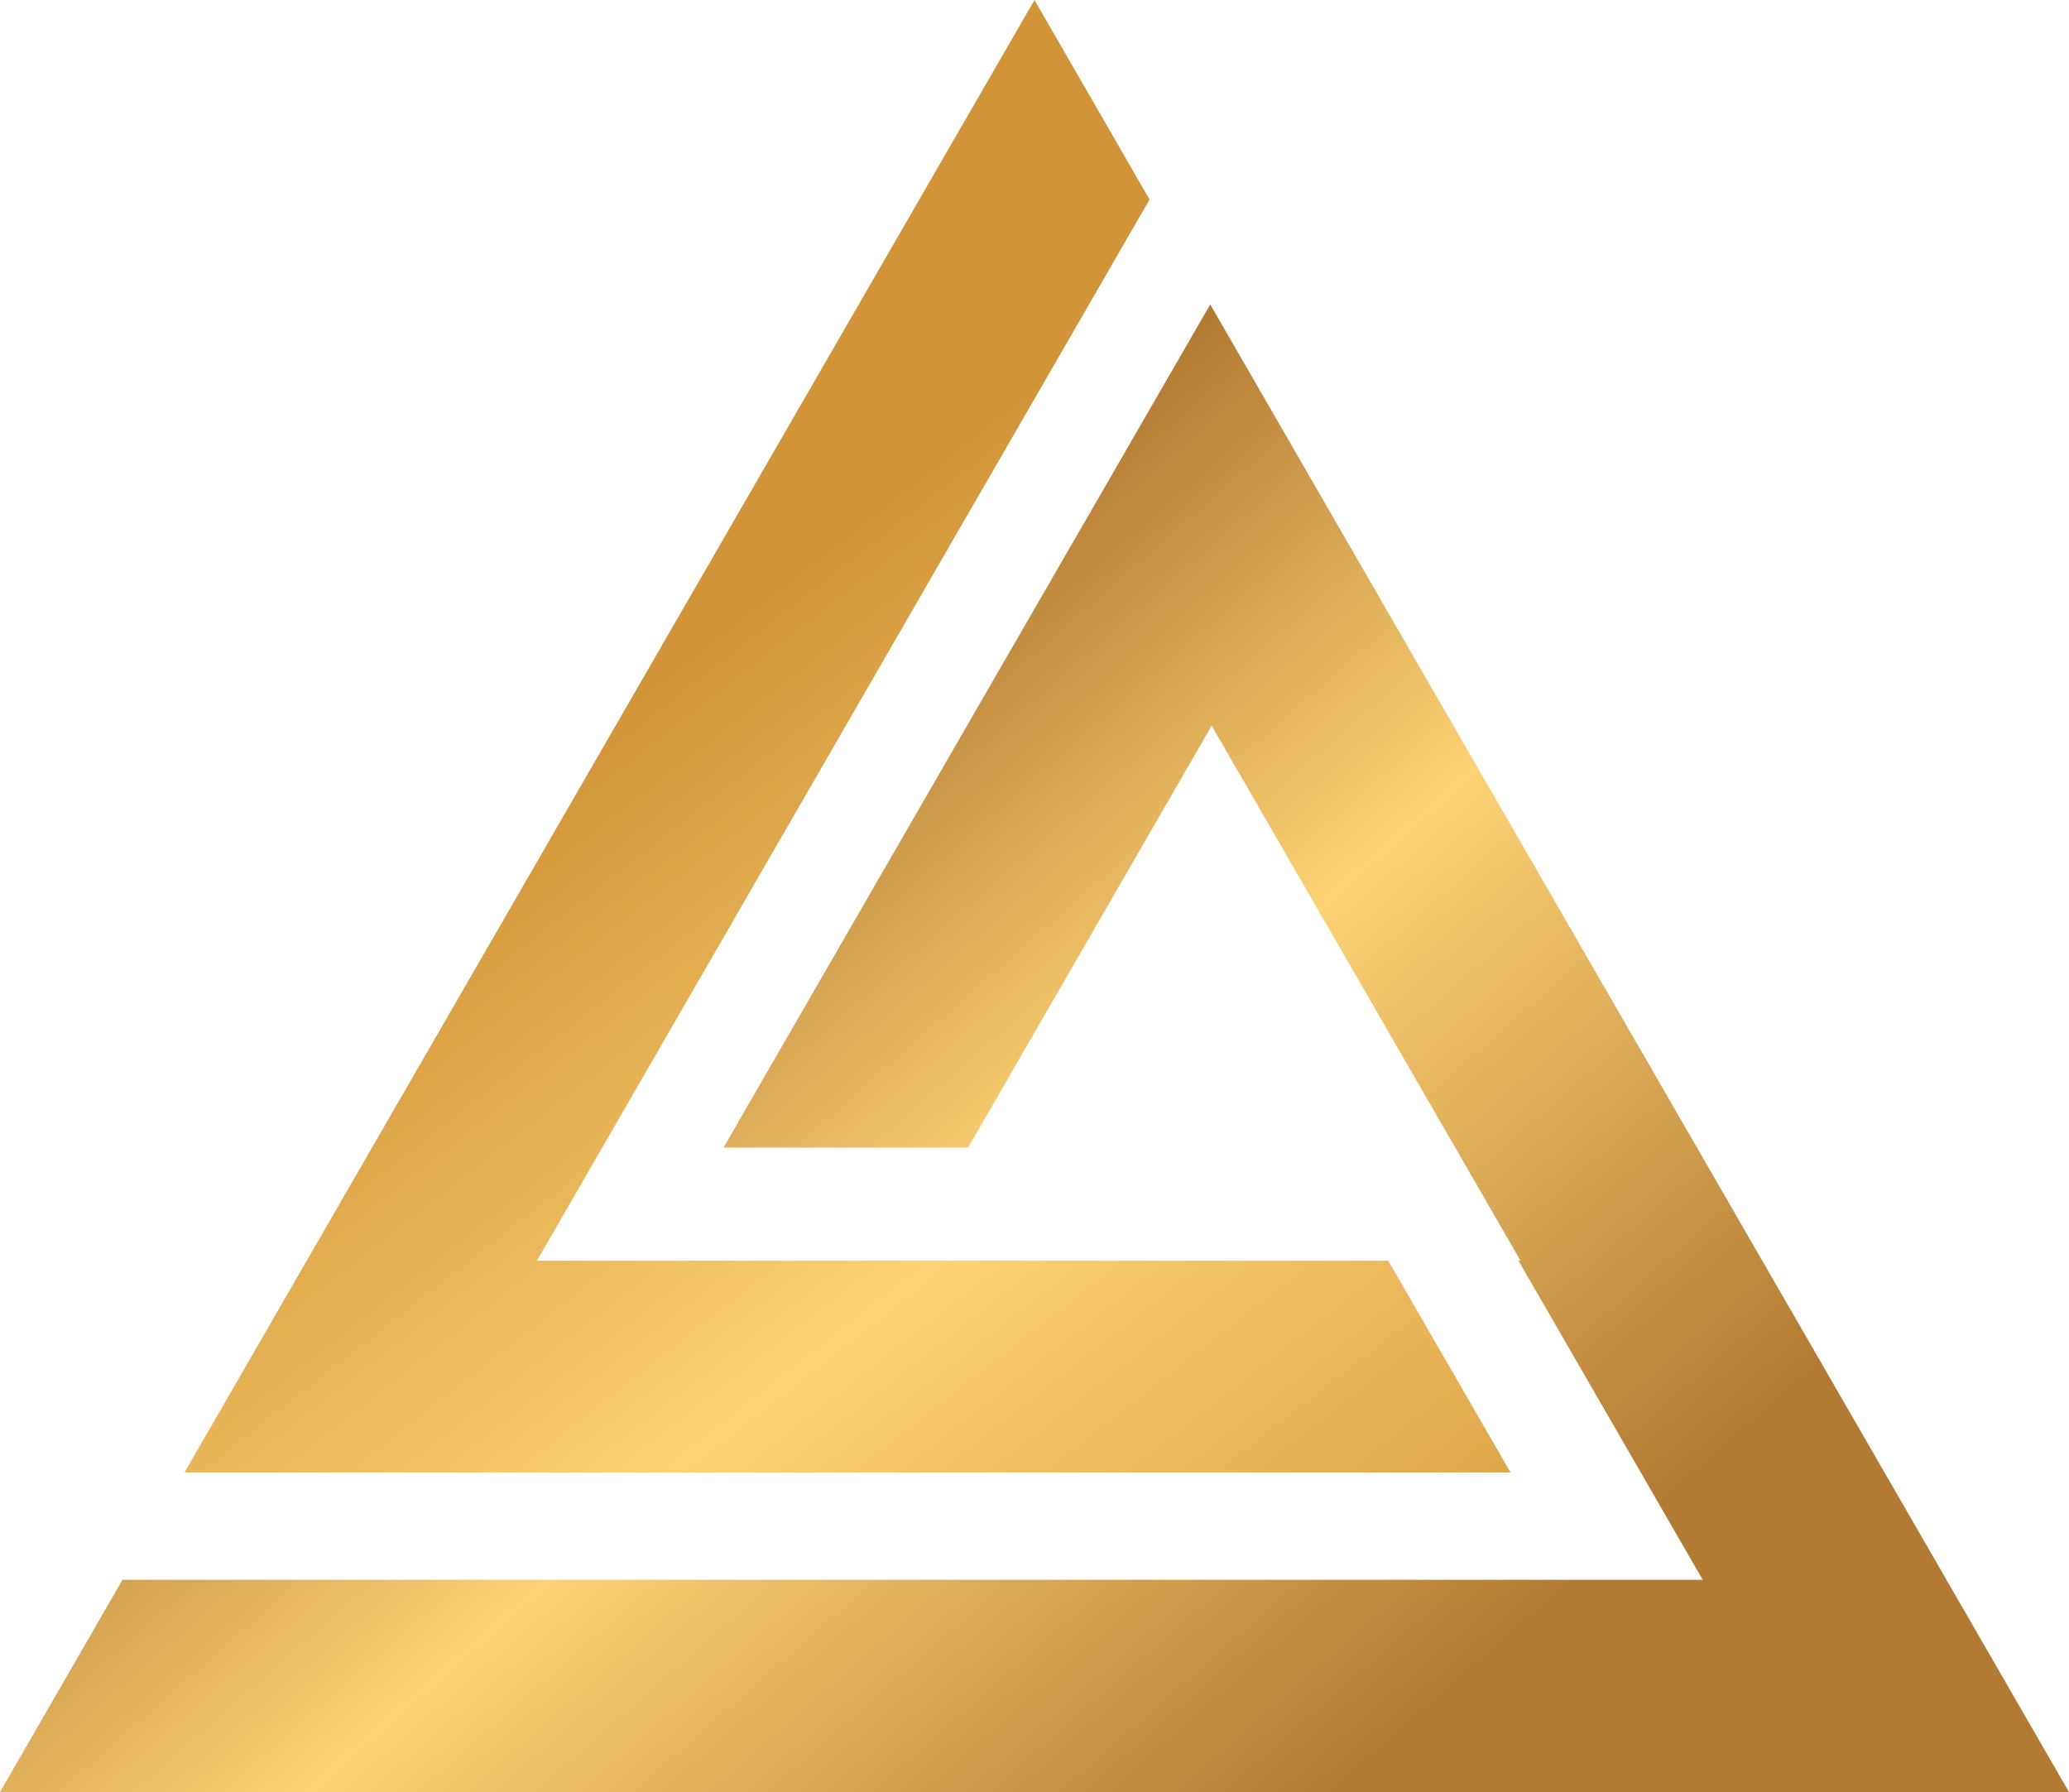
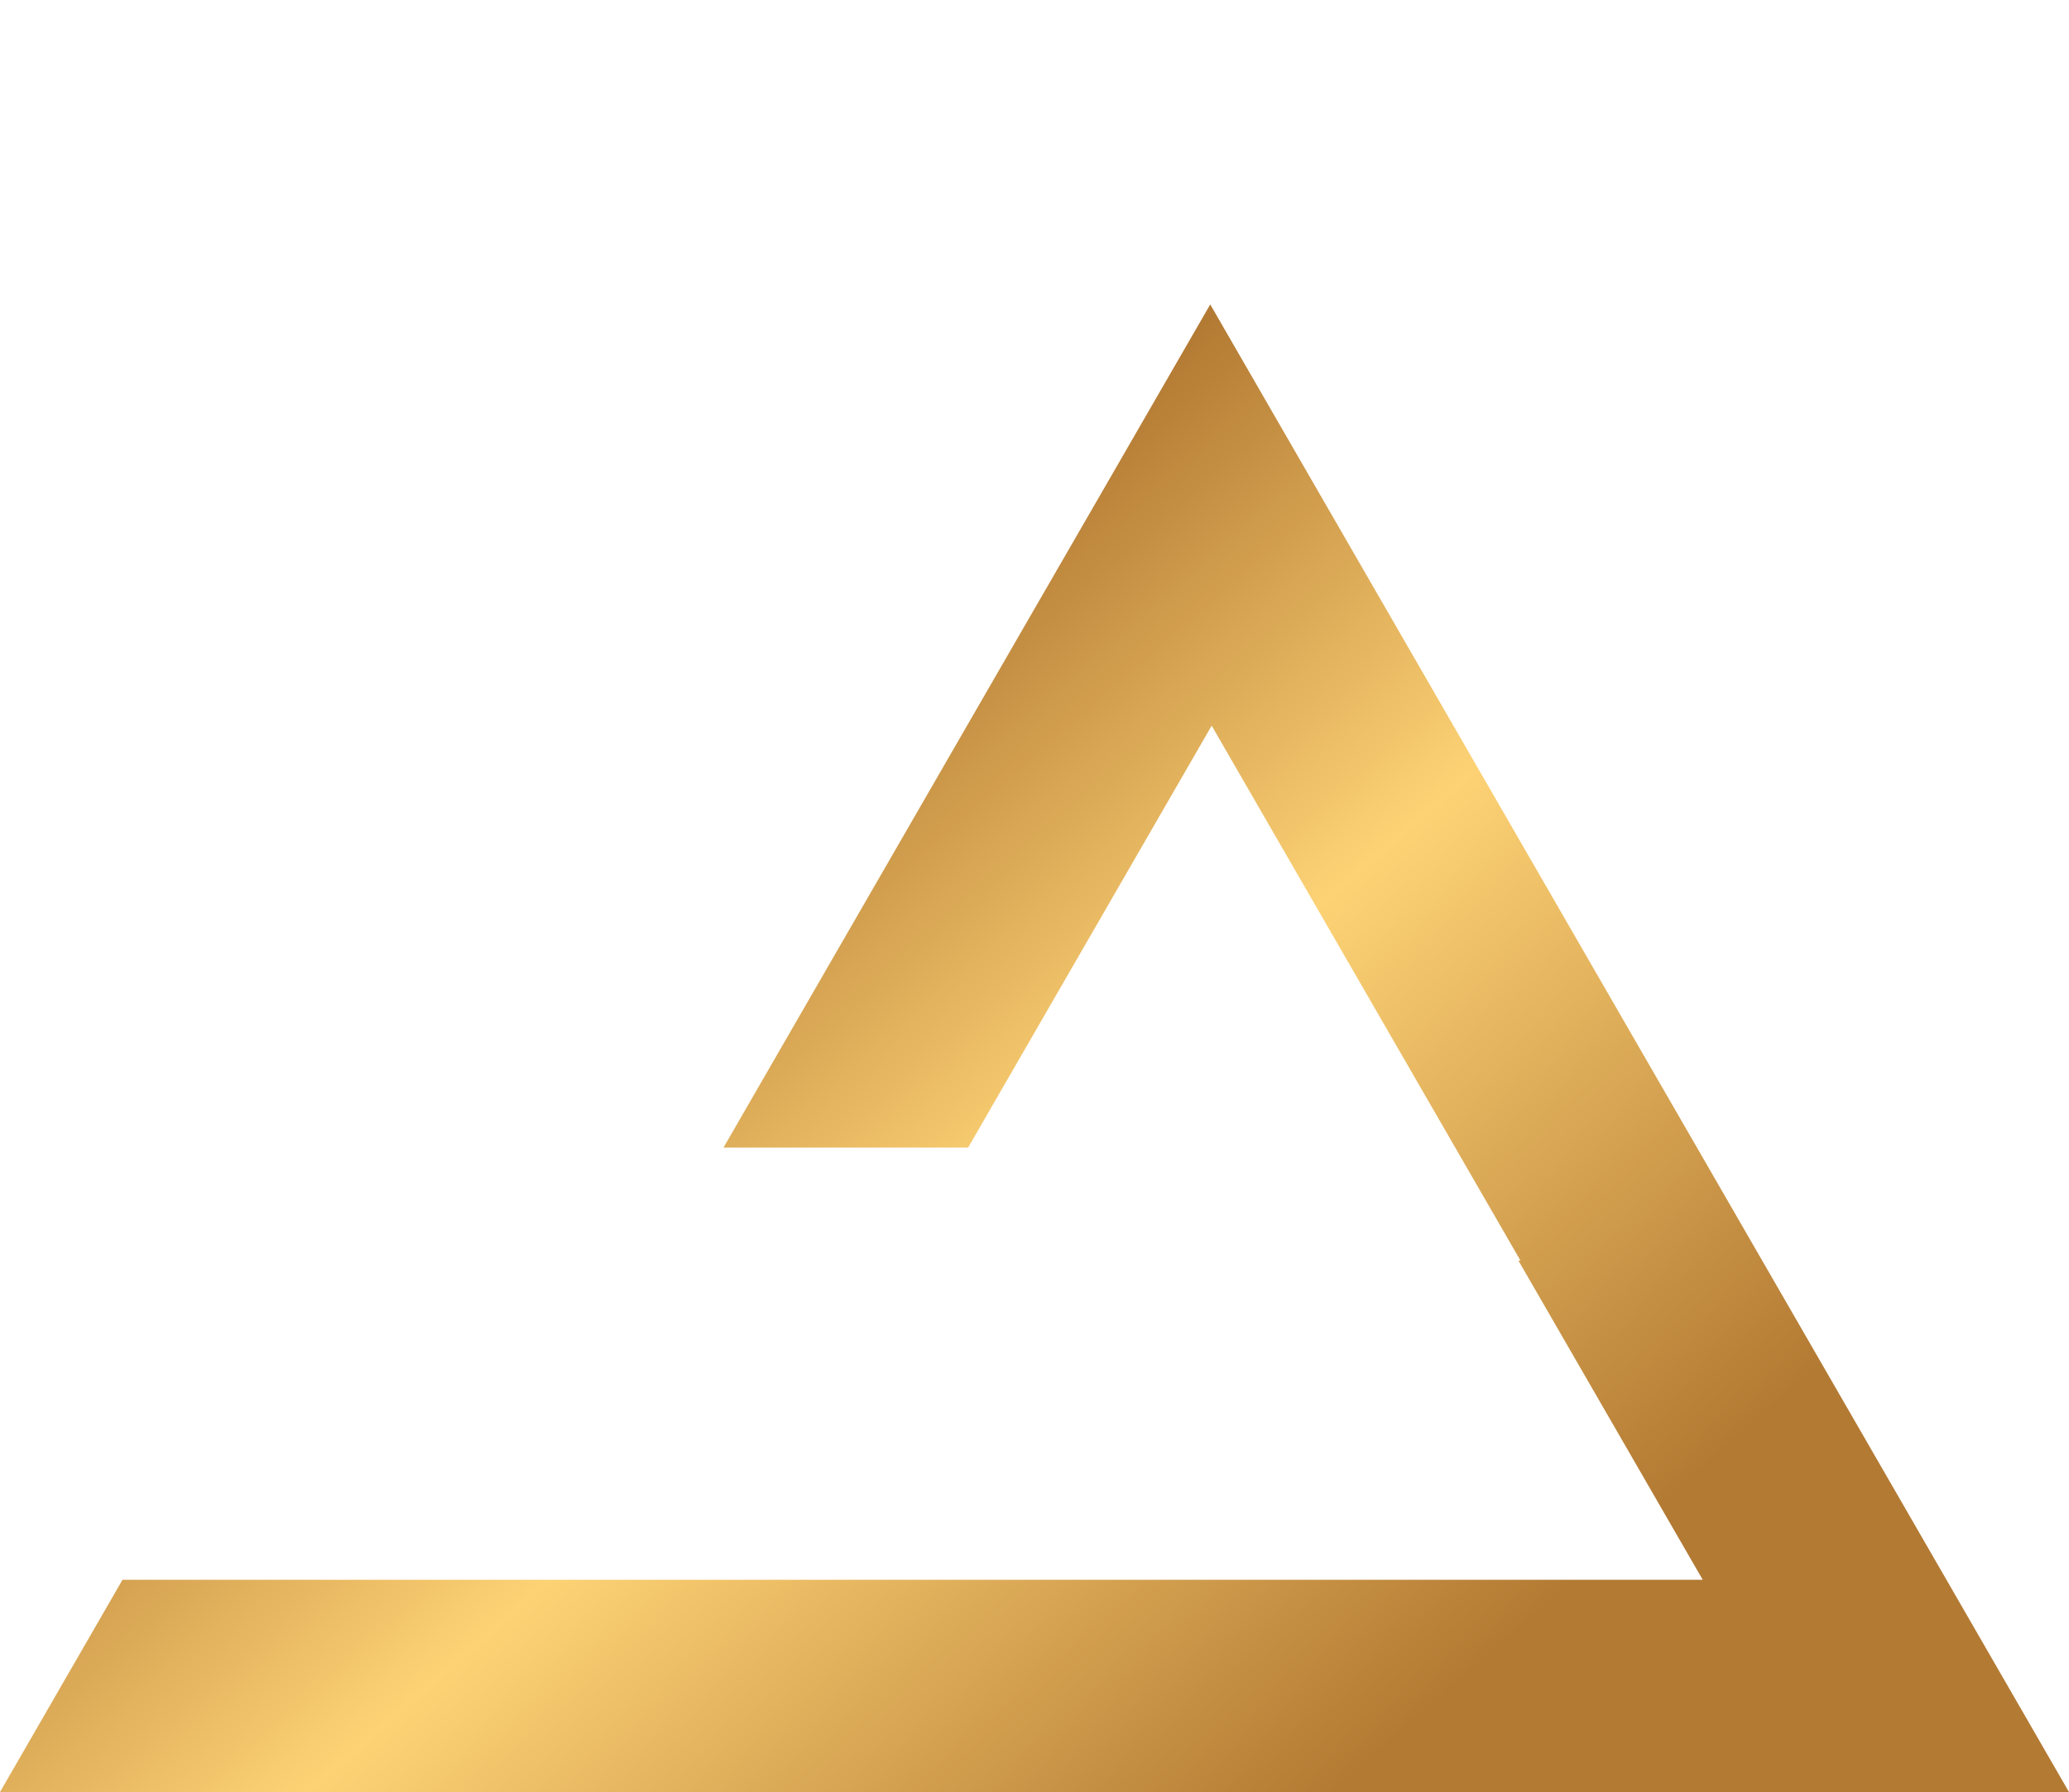
<svg xmlns="http://www.w3.org/2000/svg" id="Ebene_1" viewBox="0 0 1195.39 1035.24">
  <defs>
    <linearGradient id="Unbenannter_Verlauf_25" x1="321.27" y1="385.92" x2="833.13" y2="1038.83" gradientUnits="userSpaceOnUse">
      <stop offset=".05" stop-color="#d29439" />
      <stop offset=".49" stop-color="#fdd275" />
      <stop offset="1" stop-color="#d29439" />
    </linearGradient>
    <linearGradient id="Unbenannter_Verlauf_24" x1="268.31" y1="512.69" x2="745.17" y2="1057.29" gradientUnits="userSpaceOnUse">
      <stop offset=".05" stop-color="#b37a33" />
      <stop offset=".46" stop-color="#fdd275" />
      <stop offset="1" stop-color="#b37a33" />
    </linearGradient>
  </defs>
-   <polygon points="802.07 728.26 310.23 728.26 556.14 302.33 593.75 237.26 664.18 115.27 597.69 0 106.6 850.6 872.71 850.6 802.07 728.26" style="fill:url(#Unbenannter_Verlauf_25); stroke-width:0px;" />
  <polygon points="699.23 175.86 628.8 297.85 591.2 362.93 418.01 662.94 559.34 662.94 700.06 419.21 878.47 728.22 877.29 728.22 983.77 912.61 70.78 912.61 0 1035.24 1195.39 1035.24 699.23 175.86" style="fill:url(#Unbenannter_Verlauf_24); stroke-width:0px;" />
</svg>